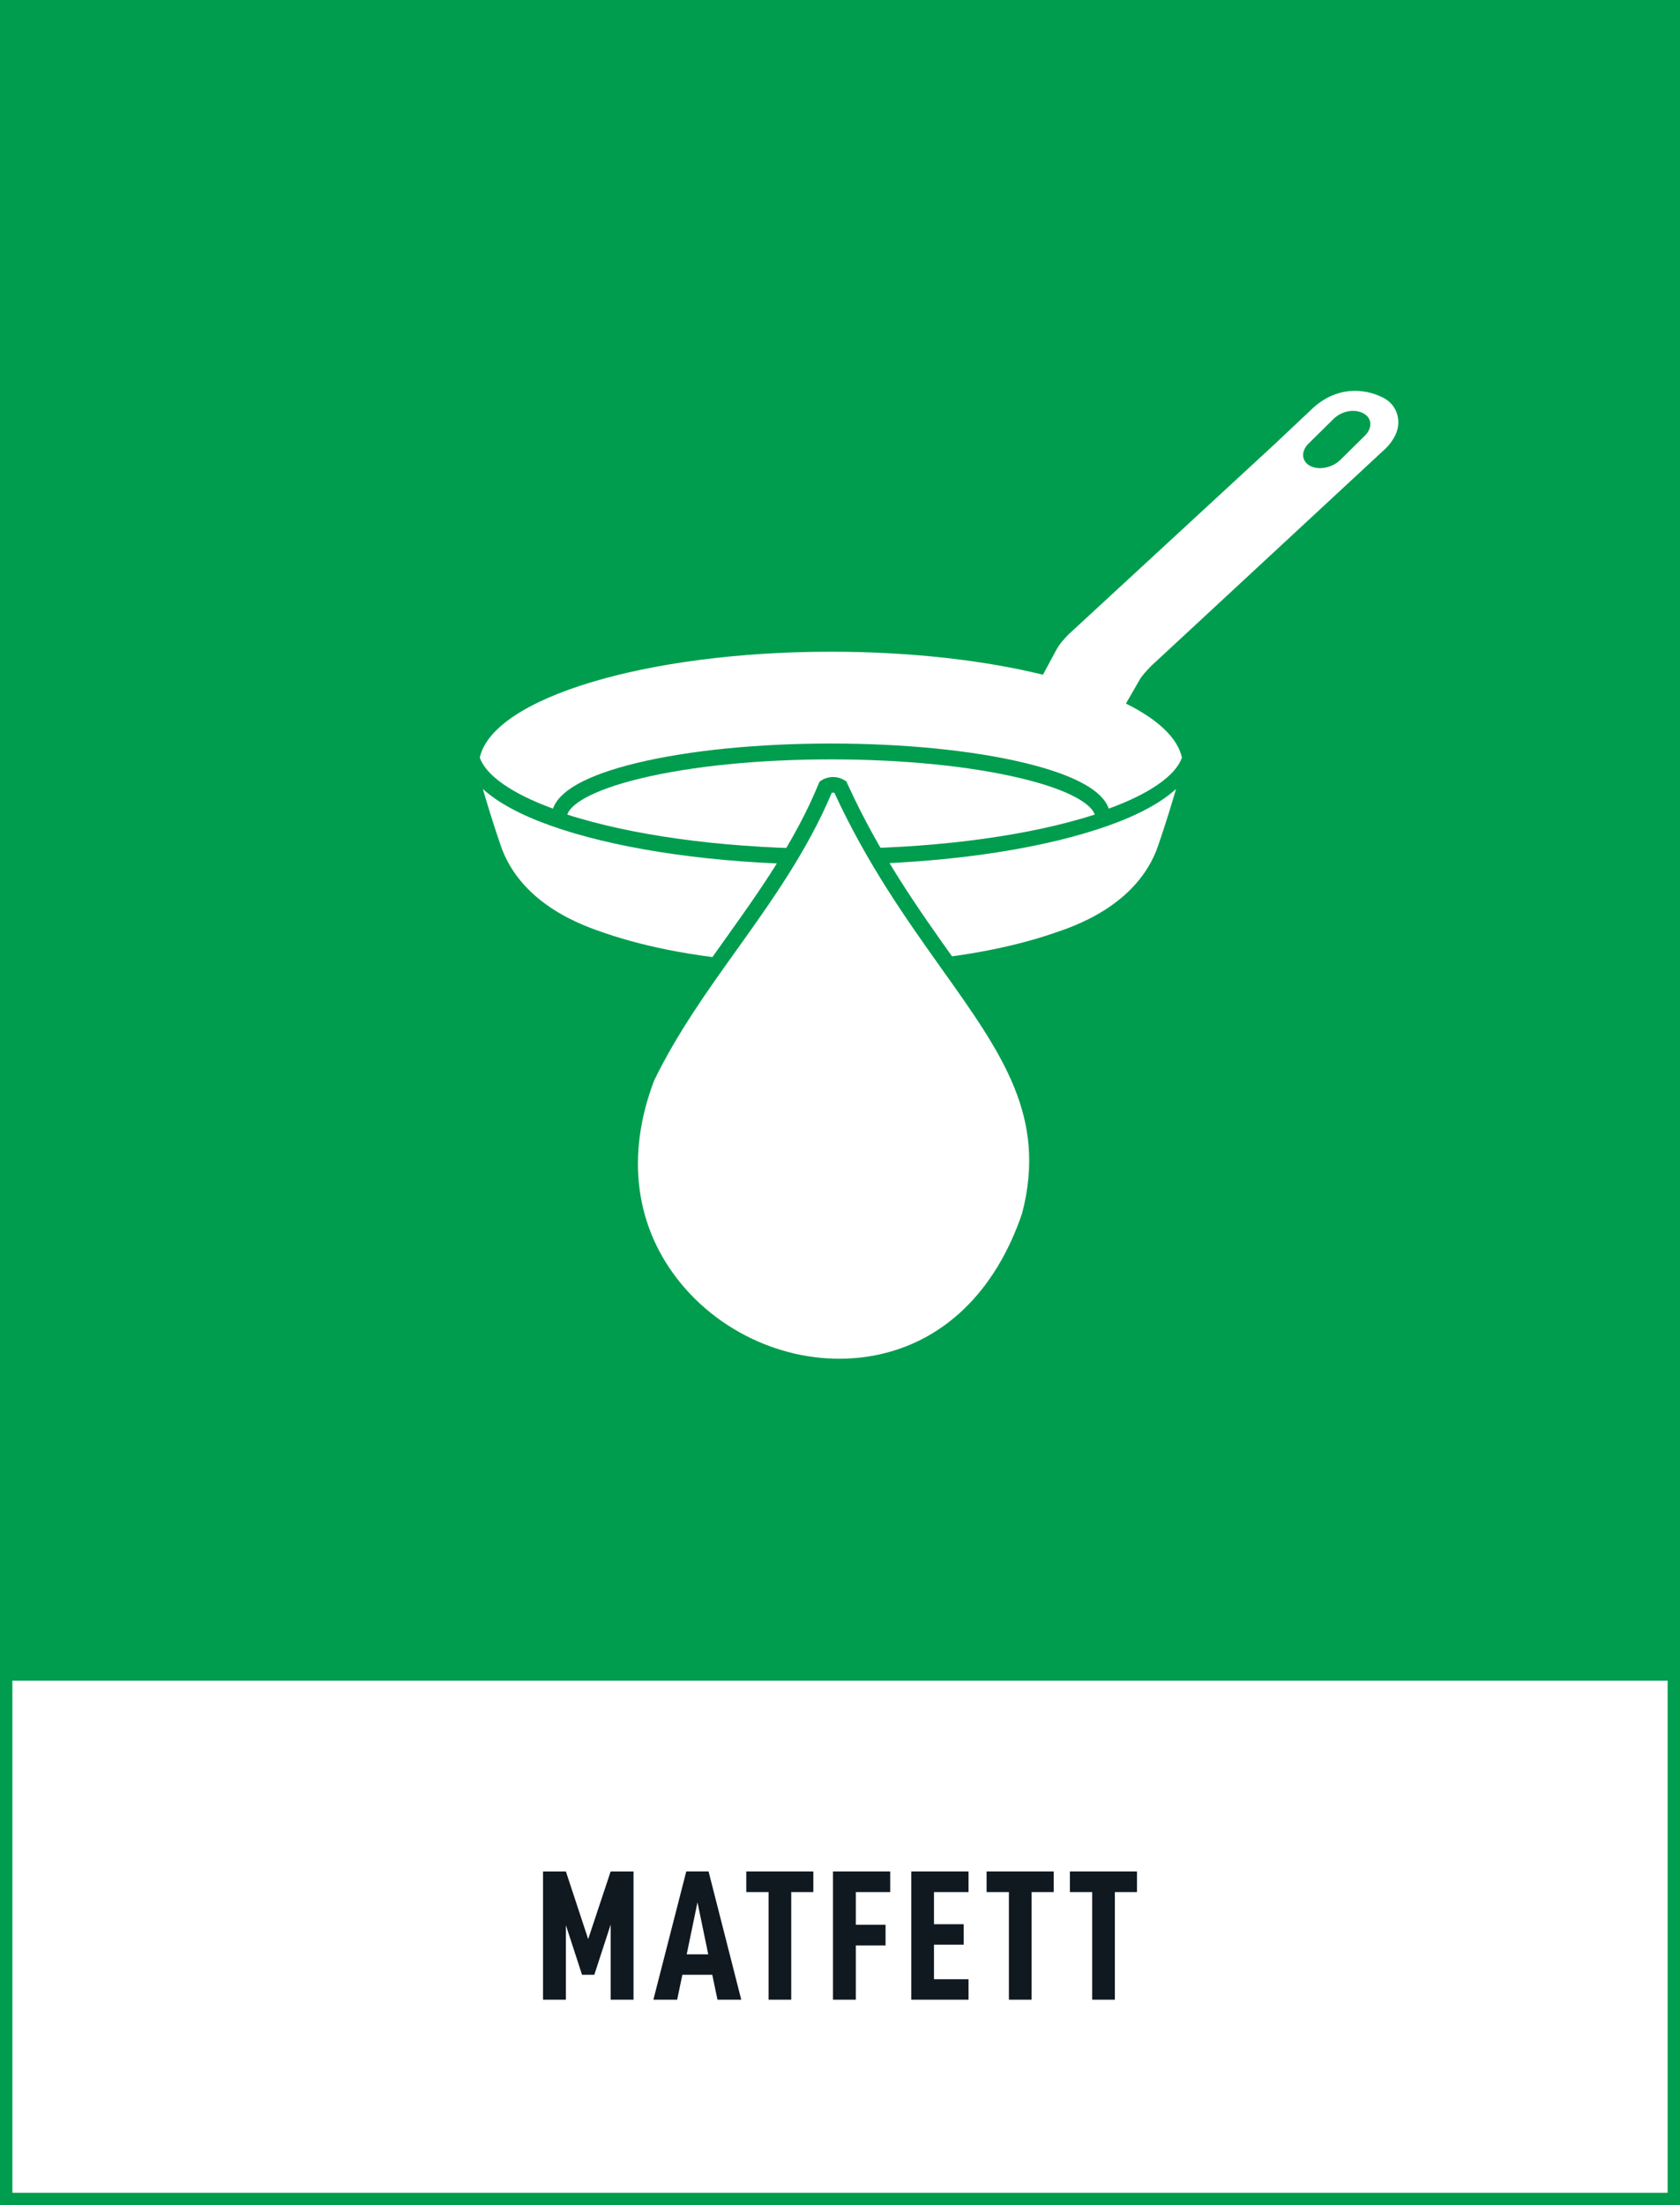
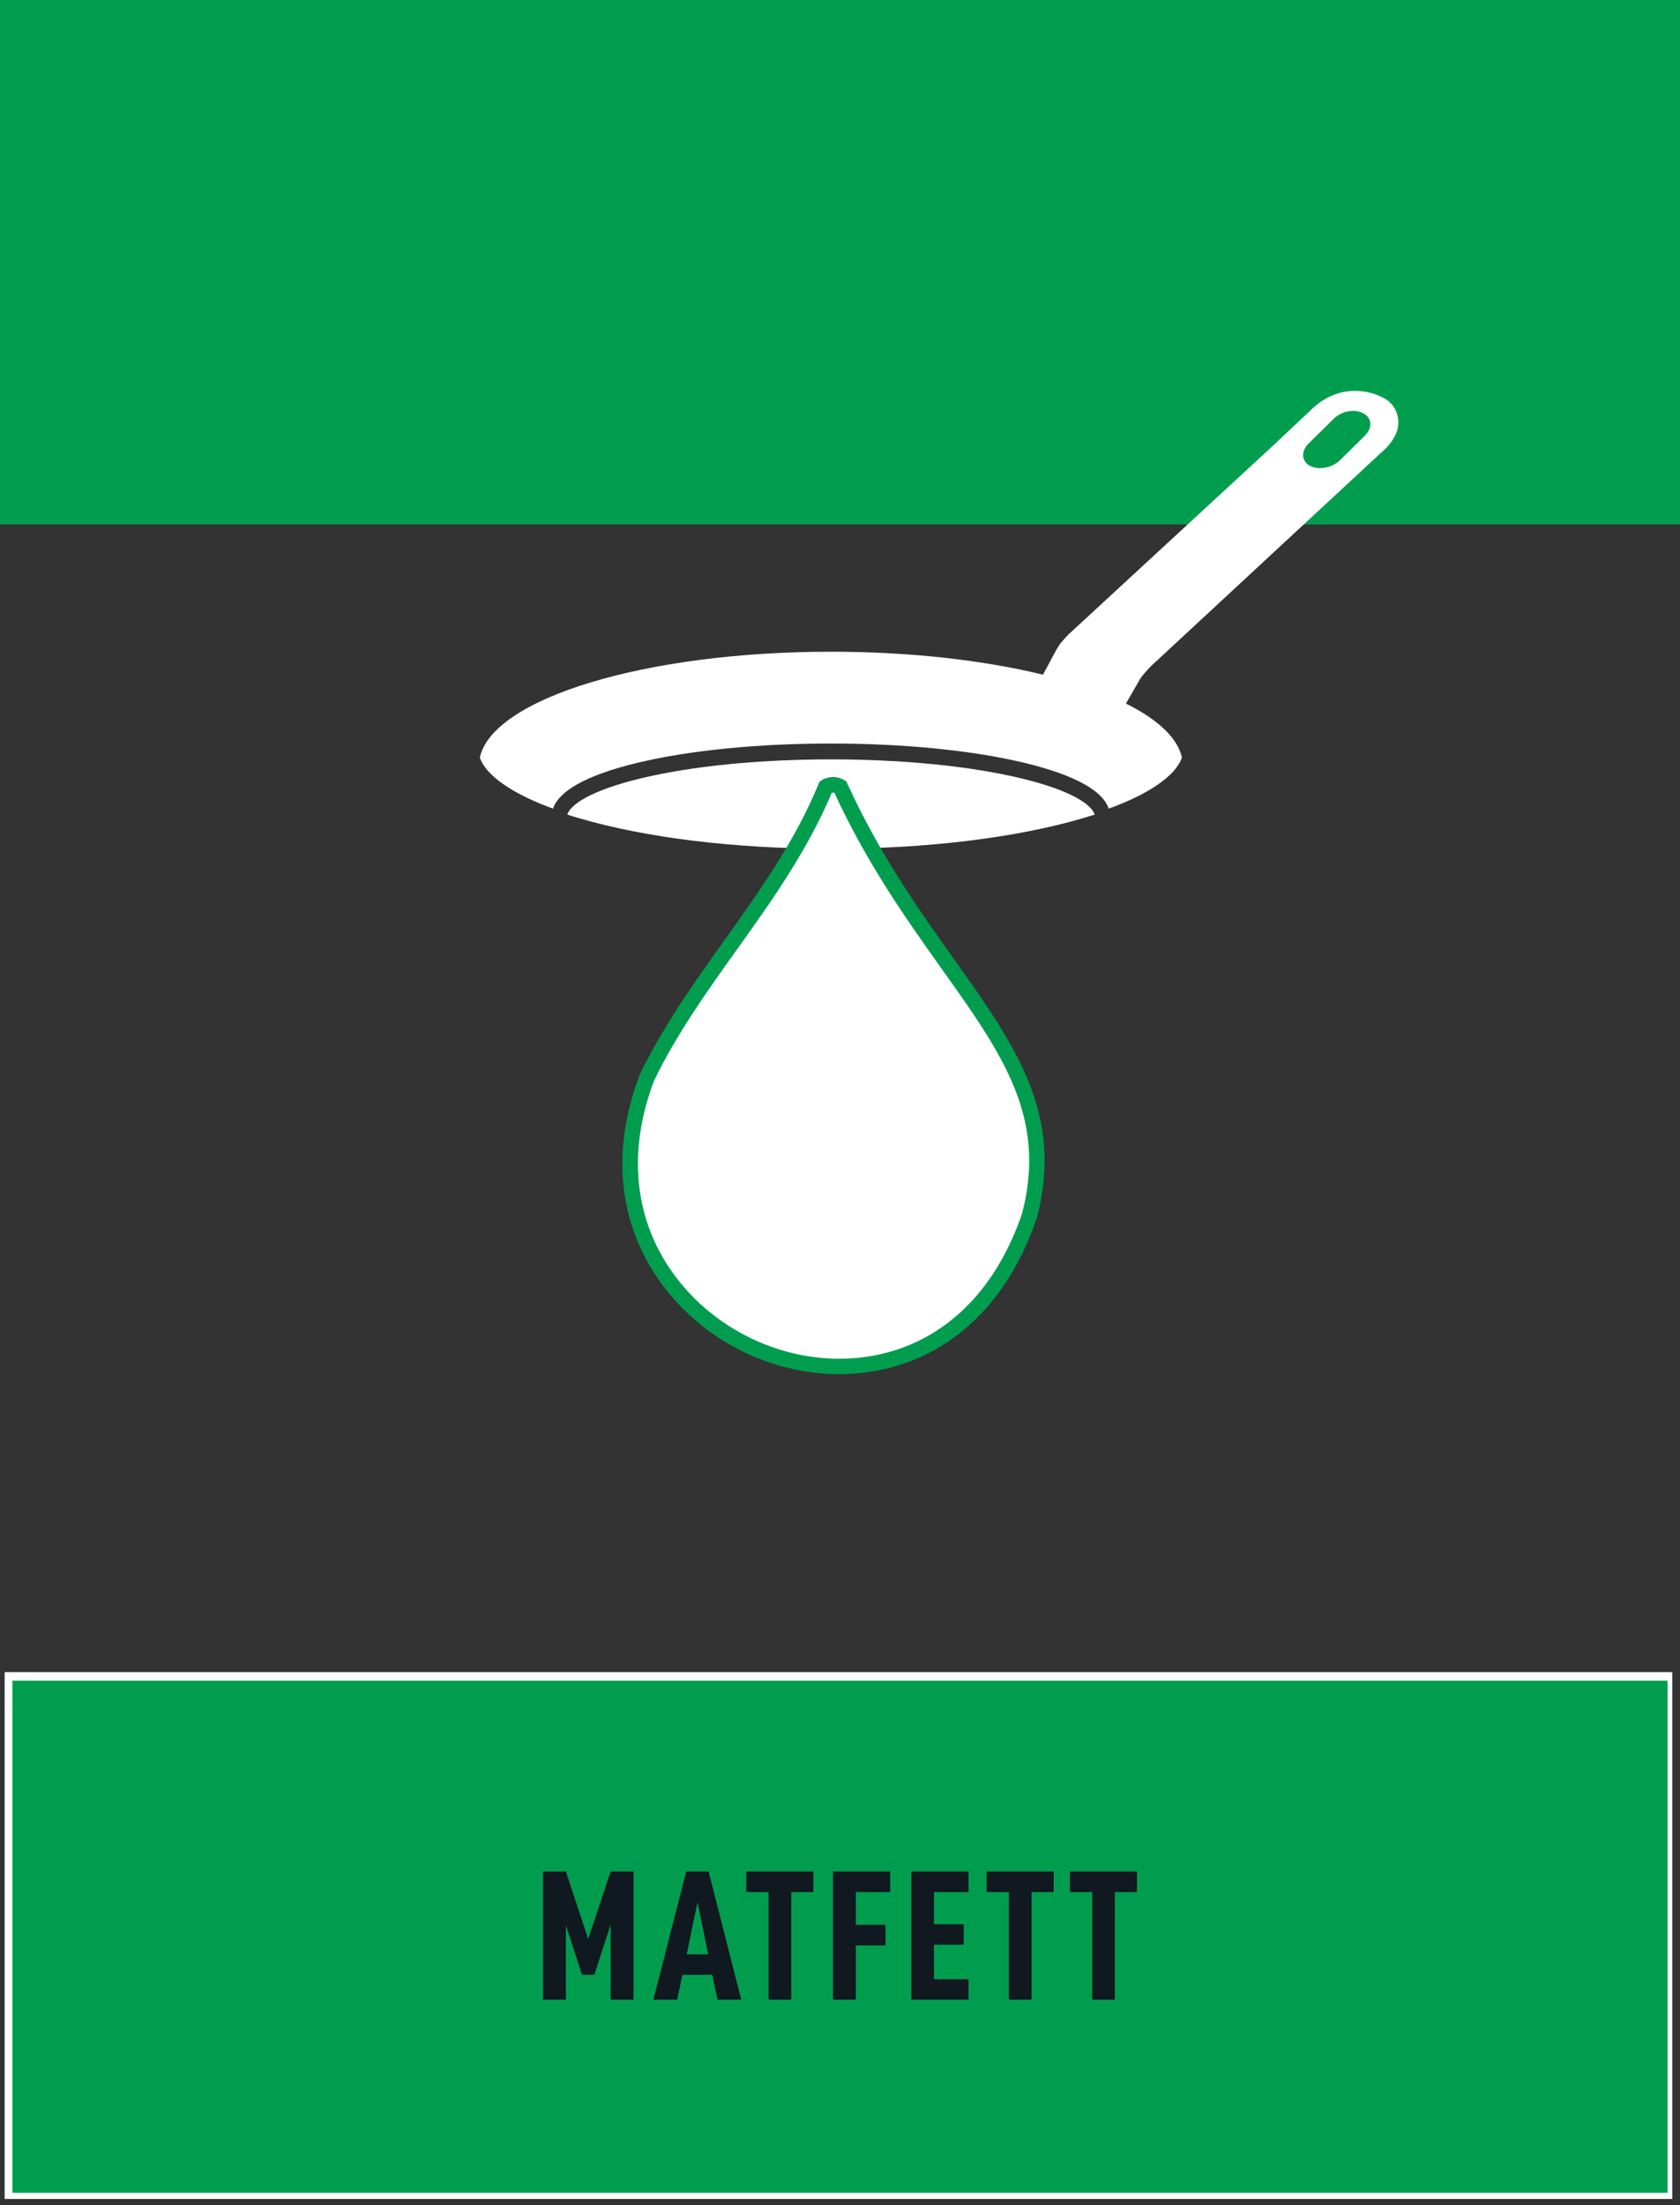
<svg xmlns="http://www.w3.org/2000/svg" version="1.1" x="0px" y="0px" viewBox="0 0 271.29 355.96" style="enable-background:new 0 0 271.29 355.96;" xml:space="preserve">
  <rect x="0" y="0" width="271.29" height="355.96" fill="#333333" stroke="none" />
  <style type="text/css">
	.st0{fill:#FFFFFF;}
	.st1{fill:#009D4F;}
	.st2{fill:#101820;}
</style>
  <g id="bakgrund">
    <rect x="0.75" y="269.92" class="st0" width="269.29" height="85.04" />
-     <path class="st1" d="M271.29,268.92V0H0v271.29h0v84.66h271.29L271.29,268.92L271.29,268.92z M2,353.96v-82.66h267.29v82.66H2z" />
+     <path class="st1" d="M271.29,268.92V0H0h0v84.66h271.29L271.29,268.92L271.29,268.92z M2,353.96v-82.66h267.29v82.66H2z" />
  </g>
  <g id="namn">
    <g>
      <path class="st2" d="M102.3,322.79h-3.69v-12.12l-2.64,8.1h-1.98l-2.61-8.01v12.03h-3.69v-20.7h3.69l3.6,10.92l3.63-10.92h3.69    V322.79z" />
      <path class="st2" d="M110.19,318.77l-0.84,4.02h-3.84l5.31-20.7h3.6l5.28,20.7h-3.84l-0.84-4.02H110.19z M112.63,307.07l-1.74,8.4    h3.48L112.63,307.07z" />
      <path class="st2" d="M127.77,305.42v17.37h-3.66v-17.37h-3.6v-3.33h10.83v3.33H127.77z" />
      <path class="st2" d="M138.2,310.7h4.8v3.33h-4.8v8.76h-3.69v-20.7h9.24v3.33h-5.55V310.7z" />
      <path class="st2" d="M150.82,310.61h4.8v3.3h-4.8v5.58h5.58v3.3h-9.24v-20.7h9.24v3.33h-5.58V310.61z" />
      <path class="st2" d="M166.58,305.42v17.37h-3.66v-17.37h-3.6v-3.33h10.83v3.33H166.58z" />
      <path class="st2" d="M180.03,305.42v17.37h-3.66v-17.37h-3.6v-3.33h10.83v3.33H180.03z" />
    </g>
  </g>
  <g id="ikon">
    <g>
      <g>
        <path class="st0" d="M134.19,137.01c15.42,0,29.9-1.76,40.77-4.96c0.62-0.18,1.23-0.37,1.82-0.56     c-0.54-1.65-3.86-3.92-11.85-5.84c-8.2-1.98-19.11-3.07-30.74-3.07c-11.63,0-22.54,1.09-30.74,3.07     c-7.98,1.93-11.3,4.19-11.85,5.84c0.59,0.19,1.19,0.38,1.82,0.56C104.29,135.25,118.77,137.01,134.19,137.01z" />
-         <path class="st0" d="M175.15,134.51c-11.03,3.25-25.66,5.04-41.21,5.06c-15.55-0.02-30.18-1.82-41.21-5.06     c-5.47-1.61-9.78-3.5-12.81-5.61c-0.73-0.51-1.38-1.02-1.95-1.55c0,0,0.06,0.21,0.17,0.58c0.38,1.31,1.39,4.69,2.71,8.55     c3.38,9.84,14.02,13.17,16.86,14.15c3.51,1.2,7.41,2.2,11.67,2.98c4.83,0.89,10.12,1.49,15.85,1.8c2.76,0.15,5.59,0.23,8.46,0.23     c0.08,0,0.17,0,0.25,0c0.08,0,0.17,0,0.25,0c2.88,0,5.7-0.08,8.46-0.23c5.73-0.31,11.02-0.91,15.85-1.8     c4.26-0.78,8.16-1.78,11.67-2.98c2.84-0.97,13.49-4.3,16.86-14.15c1.32-3.86,2.33-7.24,2.71-8.55c0.11-0.37,0.17-0.58,0.17-0.58     c-0.57,0.53-1.22,1.04-1.95,1.55C184.93,131.02,180.61,132.91,175.15,134.51z" />
        <path class="st0" d="M224.37,64.89c-0.3-0.27-0.65-0.51-1.04-0.71c-3.17-1.59-7.5-1.75-11.24,1.62l-6.34,5.97l-33.26,30.69     c-0.77,0.83-1.35,1.4-2,2.6l-2.07,3.85c-9.52-2.33-21.38-3.71-34.24-3.71c-30.03,0-54.61,7.54-56.7,17.09     c0.5,1.44,1.78,2.89,3.82,4.31c2.03,1.41,4.71,2.73,8,3.93c0.48-1.4,1.76-2.7,3.84-3.89c2.31-1.32,5.58-2.49,9.72-3.49     c8.38-2.02,19.5-3.13,31.31-3.13c11.81,0,22.94,1.11,31.31,3.13c4.14,1,7.41,2.17,9.72,3.49c2.08,1.18,3.36,2.49,3.84,3.89     c3.29-1.2,5.97-2.51,8-3.93c2.04-1.42,3.32-2.87,3.82-4.31c-0.7-3.2-3.93-6.18-9.04-8.72l2.38-4.13     c0.13-0.22,0.97-1.21,1.64-1.89l37.91-35.15c0.6-0.58,1.05-1.2,1.39-1.82C226.22,68.73,225.99,66.35,224.37,64.89z M220.35,70.38     c-0.85,0.81-3.1,3.09-3.99,3.93c-0.22,0.21-0.47,0.4-0.74,0.56c-1.29,0.78-2.97,0.94-4.12,0.3c-0.81-0.45-1.16-1.2-1.05-1.99     c0.08-0.55,0.38-1.13,0.92-1.64c0.92-0.88,3.12-3.09,3.99-3.93c1.42-1.37,3.48-1.63,4.85-0.86     C221.59,67.51,221.65,69.14,220.35,70.38z" />
      </g>
      <g>
        <path class="st0" d="M135.67,127c-1.23-0.71-2.32,0.01-2.32,0.01c-7.18,17.45-20.69,30.07-28.86,46.88     c-16.41,42.8,46.27,68.11,61.75,22.32C172.83,170.74,150.23,158.91,135.67,127z" />
        <path class="st1" d="M135.53,221.82c-10.29,0-20.57-4.72-27.37-12.89c-8.14-9.78-9.86-22.38-4.84-35.48l0.04-0.1     c3.81-7.83,8.81-14.83,13.64-21.61c5.59-7.83,11.37-15.92,15.19-25.21l0.15-0.36l0.32-0.21c0.65-0.43,2.14-0.92,3.64-0.05     l0.35,0.2l0.17,0.36c5.26,11.53,11.61,20.45,17.21,28.32c9.93,13.95,17.77,24.97,13.43,41.73     c-4.64,13.73-13.83,22.49-25.91,24.74C139.56,221.64,137.54,221.82,135.53,221.82z M105.64,174.4     c-4.66,12.2-3.08,23.9,4.45,32.94c7.56,9.07,19.73,13.58,31,11.48c11.15-2.08,19.66-10.24,23.97-22.99     c4.02-15.54-3.15-25.62-13.08-39.56c-5.59-7.86-11.93-16.77-17.24-28.29c-0.16-0.04-0.31-0.03-0.43,0     c-3.93,9.35-9.69,17.43-15.27,25.24C114.28,159.87,109.35,166.77,105.64,174.4z" />
      </g>
    </g>
  </g>
</svg>